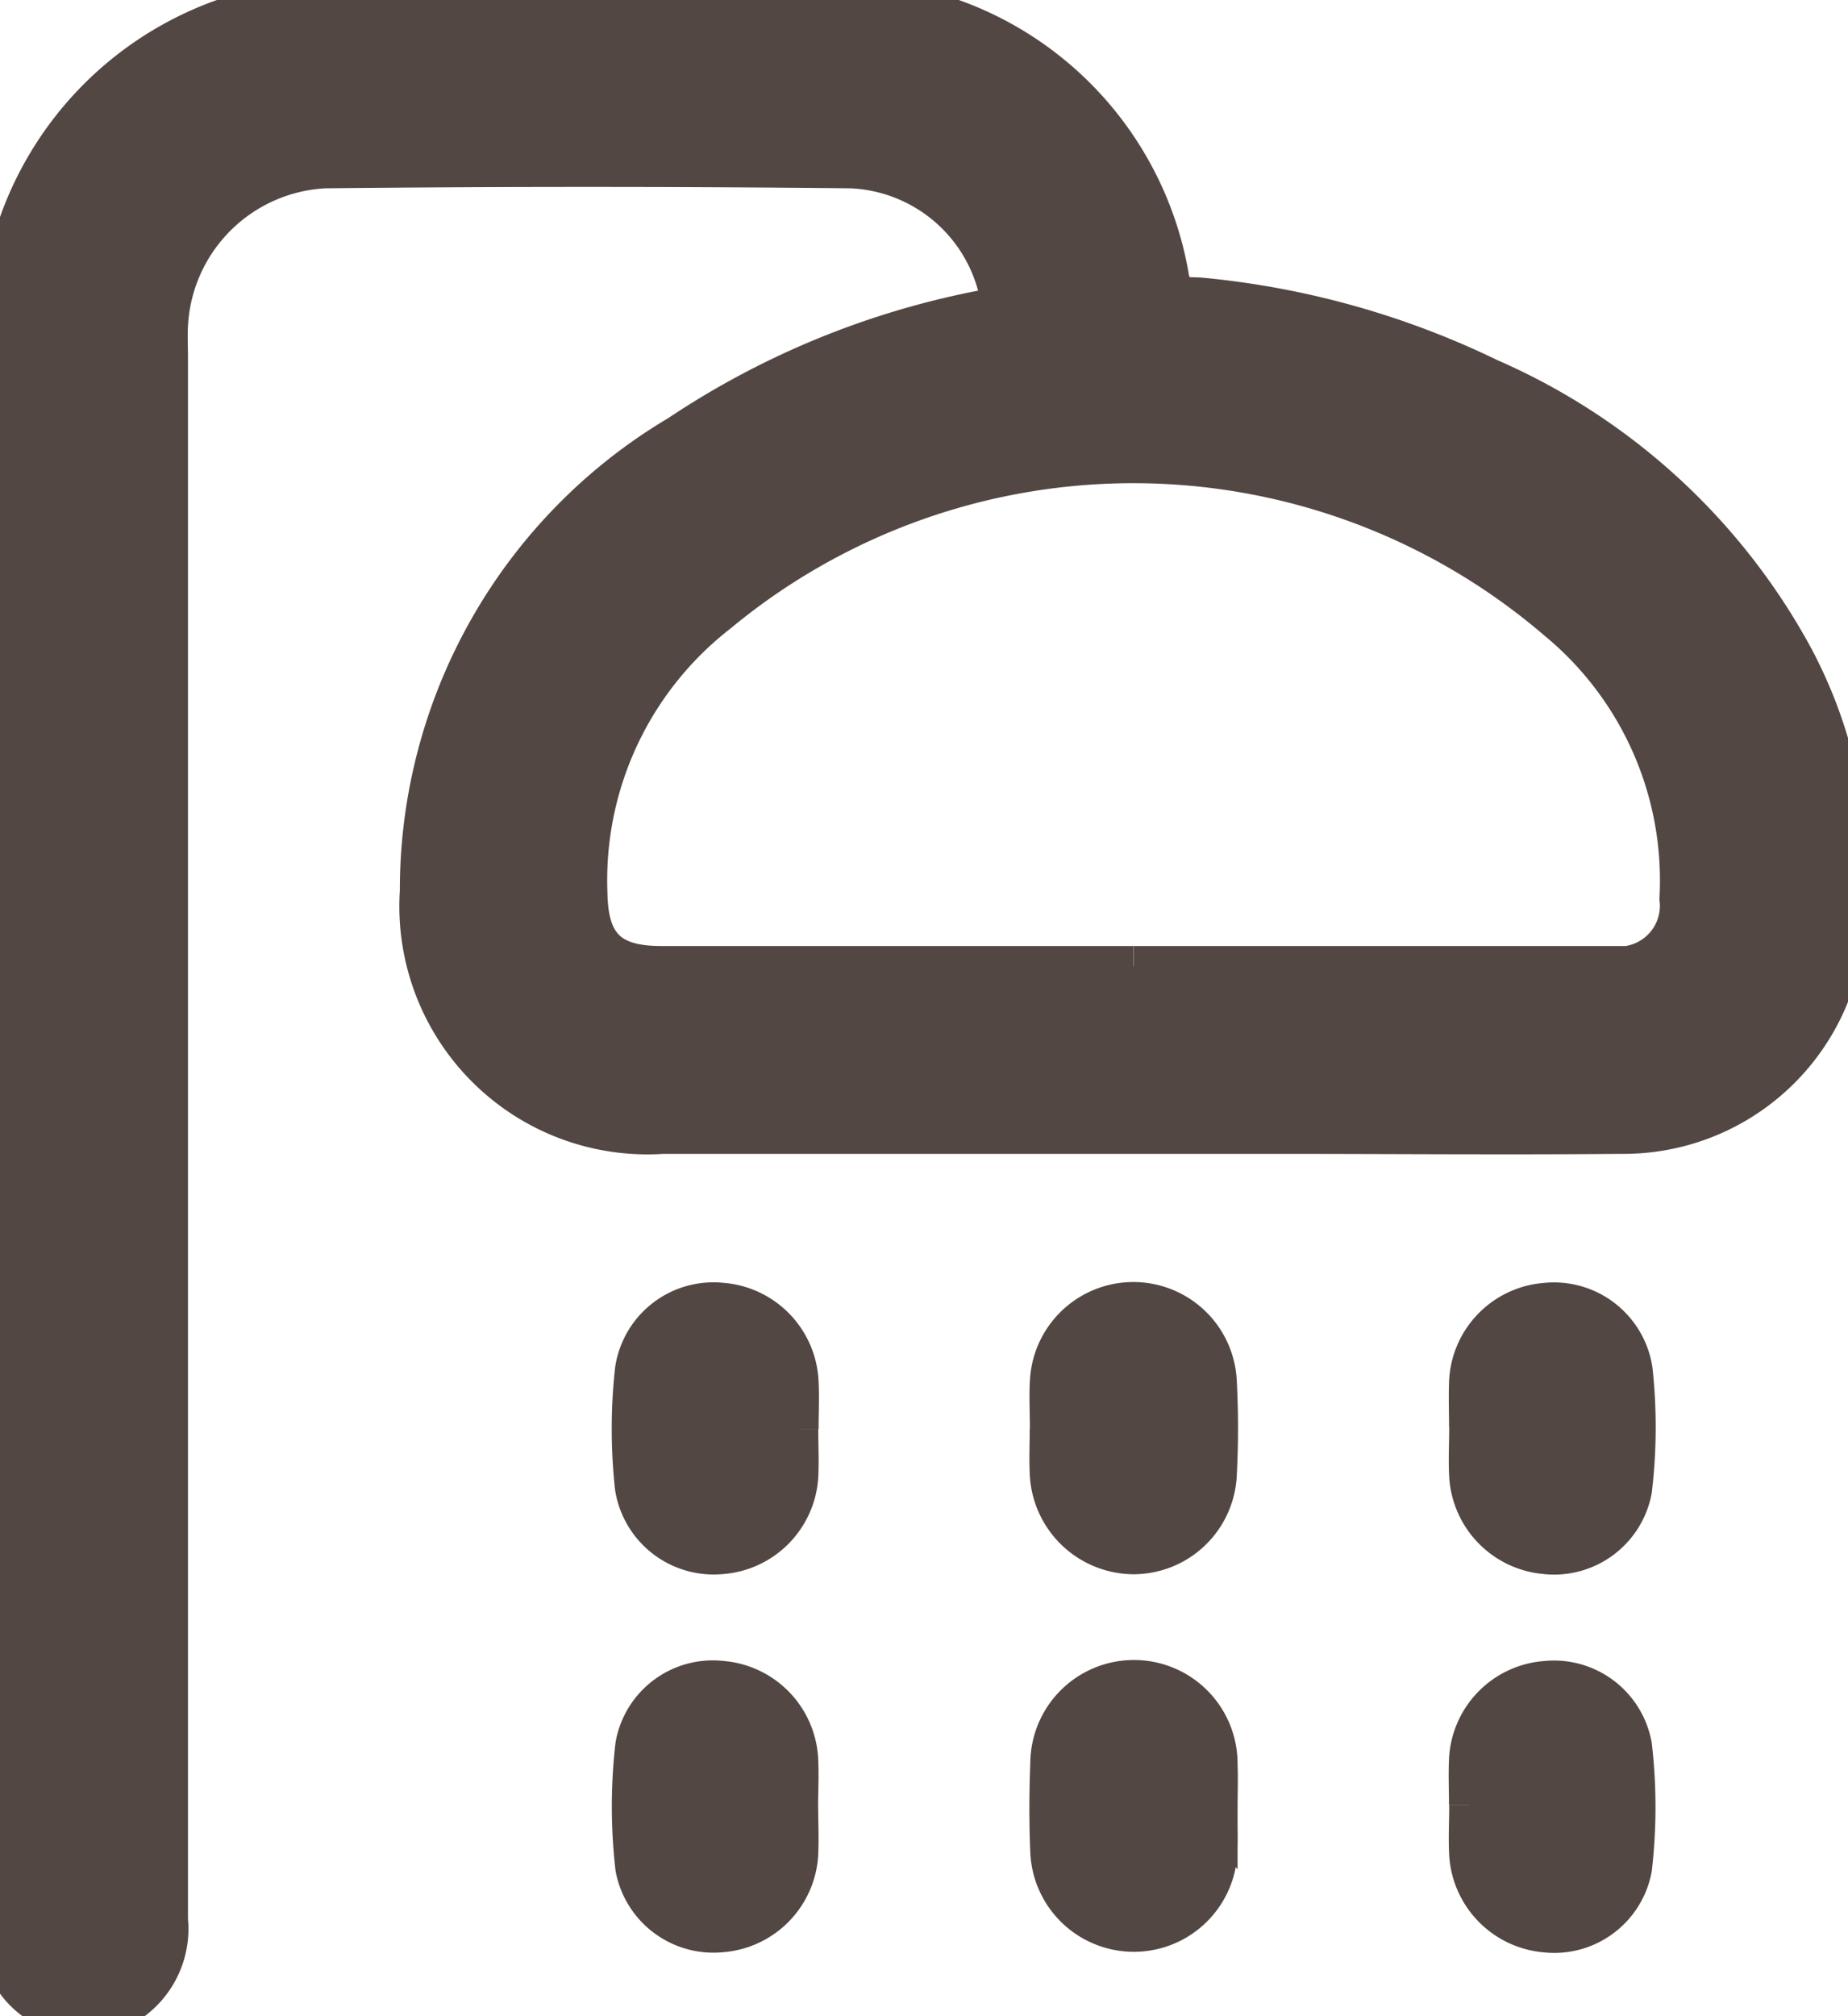
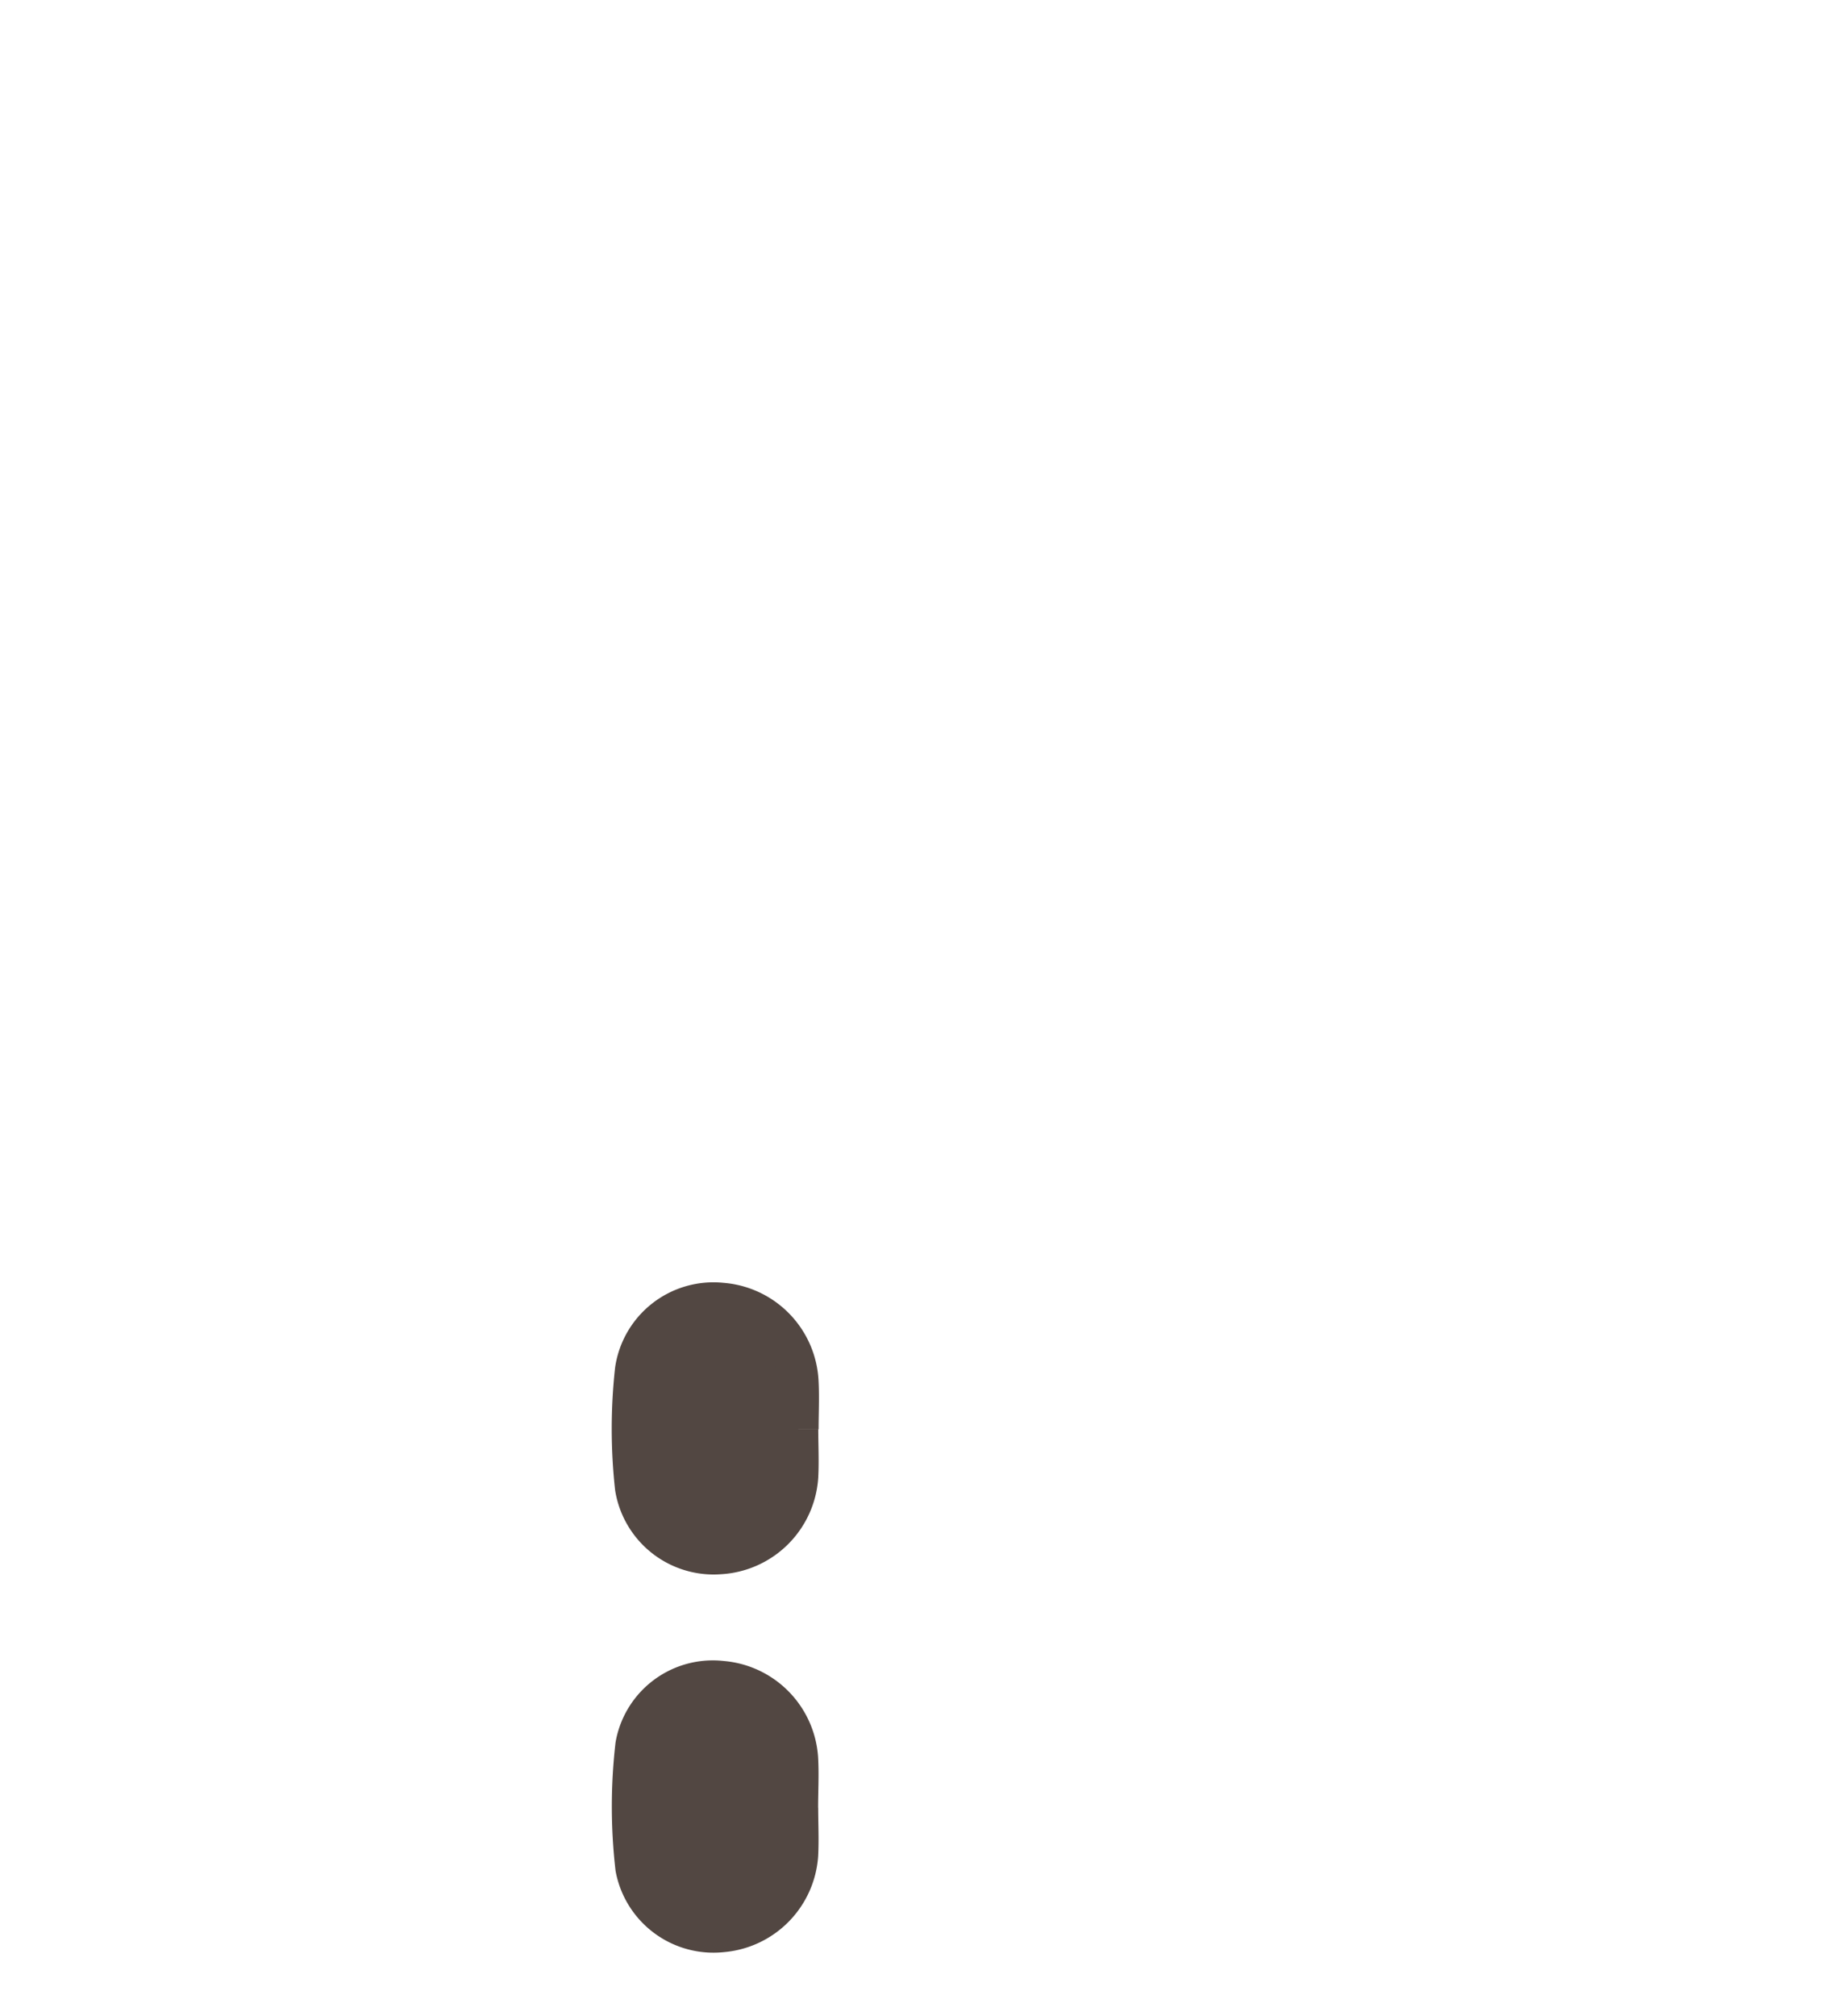
<svg xmlns="http://www.w3.org/2000/svg" id="Group_344" data-name="Group 344" width="22.878" height="24.95" viewBox="0 0 22.878 24.95">
  <defs>
    <clipPath id="clip-path">
      <rect id="Rectangle_97" data-name="Rectangle 97" width="22.878" height="24.95" fill="#524742" stroke="#524742" stroke-width="0.5" />
    </clipPath>
  </defs>
  <g id="Group_343" data-name="Group 343" clip-path="url(#clip-path)">
-     <path id="Path_225" data-name="Path 225" d="M12.4,3.78a1.964,1.964,0,0,0-1.874-1.7q-3.249-.034-6.5,0A2.051,2.051,0,0,0,2.077,4.028c-.007.13,0,.26,0,.39q0,9.668,0,19.335a1.1,1.1,0,0,1-.543,1.066,1.034,1.034,0,0,1-1.526-.808A3.187,3.187,0,0,1,0,23.687Q0,14.019,0,4.352A4.167,4.167,0,0,1,4.353,0H10.2a4.131,4.131,0,0,1,4.274,3.454c.057.266.235.216.388.231a10.4,10.4,0,0,1,3.574,1A7.852,7.852,0,0,1,22.2,8.135a5.744,5.744,0,0,1,.617,3.525,2.744,2.744,0,0,1-2.751,2.368c-1.429.013-2.859,0-4.289,0H8.207A2.821,2.821,0,0,1,5.2,11.026a6.543,6.543,0,0,1,3.21-5.643A10.252,10.252,0,0,1,12.23,3.828c.052-.01.1-.029.173-.049m1.631,8.177q2.957,0,5.914,0a.754.754,0,0,0,.846-.836A4.174,4.174,0,0,0,19.28,7.673a8.062,8.062,0,0,0-10.4-.085,4.191,4.191,0,0,0-1.61,3.468c.011.64.265.9.912.9h5.849" transform="translate(0 0)" fill="#524742" stroke="#524742" stroke-width="0.5" />
-     <path id="Path_226" data-name="Path 226" d="M149.731,187.284c0-.195-.011-.391,0-.585a1.032,1.032,0,0,1,2.061-.007,11.1,11.1,0,0,1,0,1.169,1.032,1.032,0,0,1-1.026.974,1.043,1.043,0,0,1-1.037-1c-.009-.184,0-.368,0-.552" transform="translate(-136.731 -169.605)" fill="#524742" stroke="#524742" stroke-width="0.5" />
-     <path id="Path_227" data-name="Path 227" d="M151.749,241.221c0,.184.01.369,0,.552a1.033,1.033,0,0,1-2.063-.014c-.016-.367-.014-.736,0-1.1a1.033,1.033,0,0,1,2.066.014c.007.184,0,.368,0,.552Z" transform="translate(-136.681 -218.842)" fill="#524742" stroke="#524742" stroke-width="0.5" />
    <path id="Path_228" data-name="Path 228" d="M92.149,187.288c0,.195.01.39,0,.584a1.029,1.029,0,0,1-.969.959.985.985,0,0,1-1.048-.823,6.633,6.633,0,0,1,0-1.454.98.98,0,0,1,1.072-.83,1.029,1.029,0,0,1,.949.979c.01.194,0,.39,0,.584h0" transform="translate(-82.269 -169.601)" fill="#524742" stroke="#524742" stroke-width="0.5" />
-     <path id="Path_229" data-name="Path 229" d="M209.5,187.257c0-.184-.007-.368,0-.552a1.025,1.025,0,0,1,.946-.98.983.983,0,0,1,1.074.829,6.576,6.576,0,0,1-.008,1.485.979.979,0,0,1-1.072.79,1.032,1.032,0,0,1-.938-.956c-.012-.2,0-.411,0-.617h0" transform="translate(-191.311 -169.601)" fill="#524742" stroke="#524742" stroke-width="0.5" />
    <path id="Path_230" data-name="Path 230" d="M92.191,241.207c0,.195.01.39,0,.584a1.029,1.029,0,0,1-.941.953.982.982,0,0,1-1.07-.794,6.62,6.62,0,0,1,0-1.517.972.972,0,0,1,1.067-.794,1.029,1.029,0,0,1,.943.951c.012.2,0,.411,0,.617" transform="translate(-82.312 -218.837)" fill="#524742" stroke="#524742" stroke-width="0.5" />
-     <path id="Path_231" data-name="Path 231" d="M209.5,241.173c0-.184-.008-.368,0-.552a1.025,1.025,0,0,1,.948-.979.979.979,0,0,1,1.065.8,6.61,6.61,0,0,1,0,1.517.977.977,0,0,1-1.073.789,1.032,1.032,0,0,1-.937-.957c-.012-.2,0-.411,0-.617" transform="translate(-191.312 -218.839)" fill="#524742" stroke="#524742" stroke-width="0.5" />
  </g>
</svg>